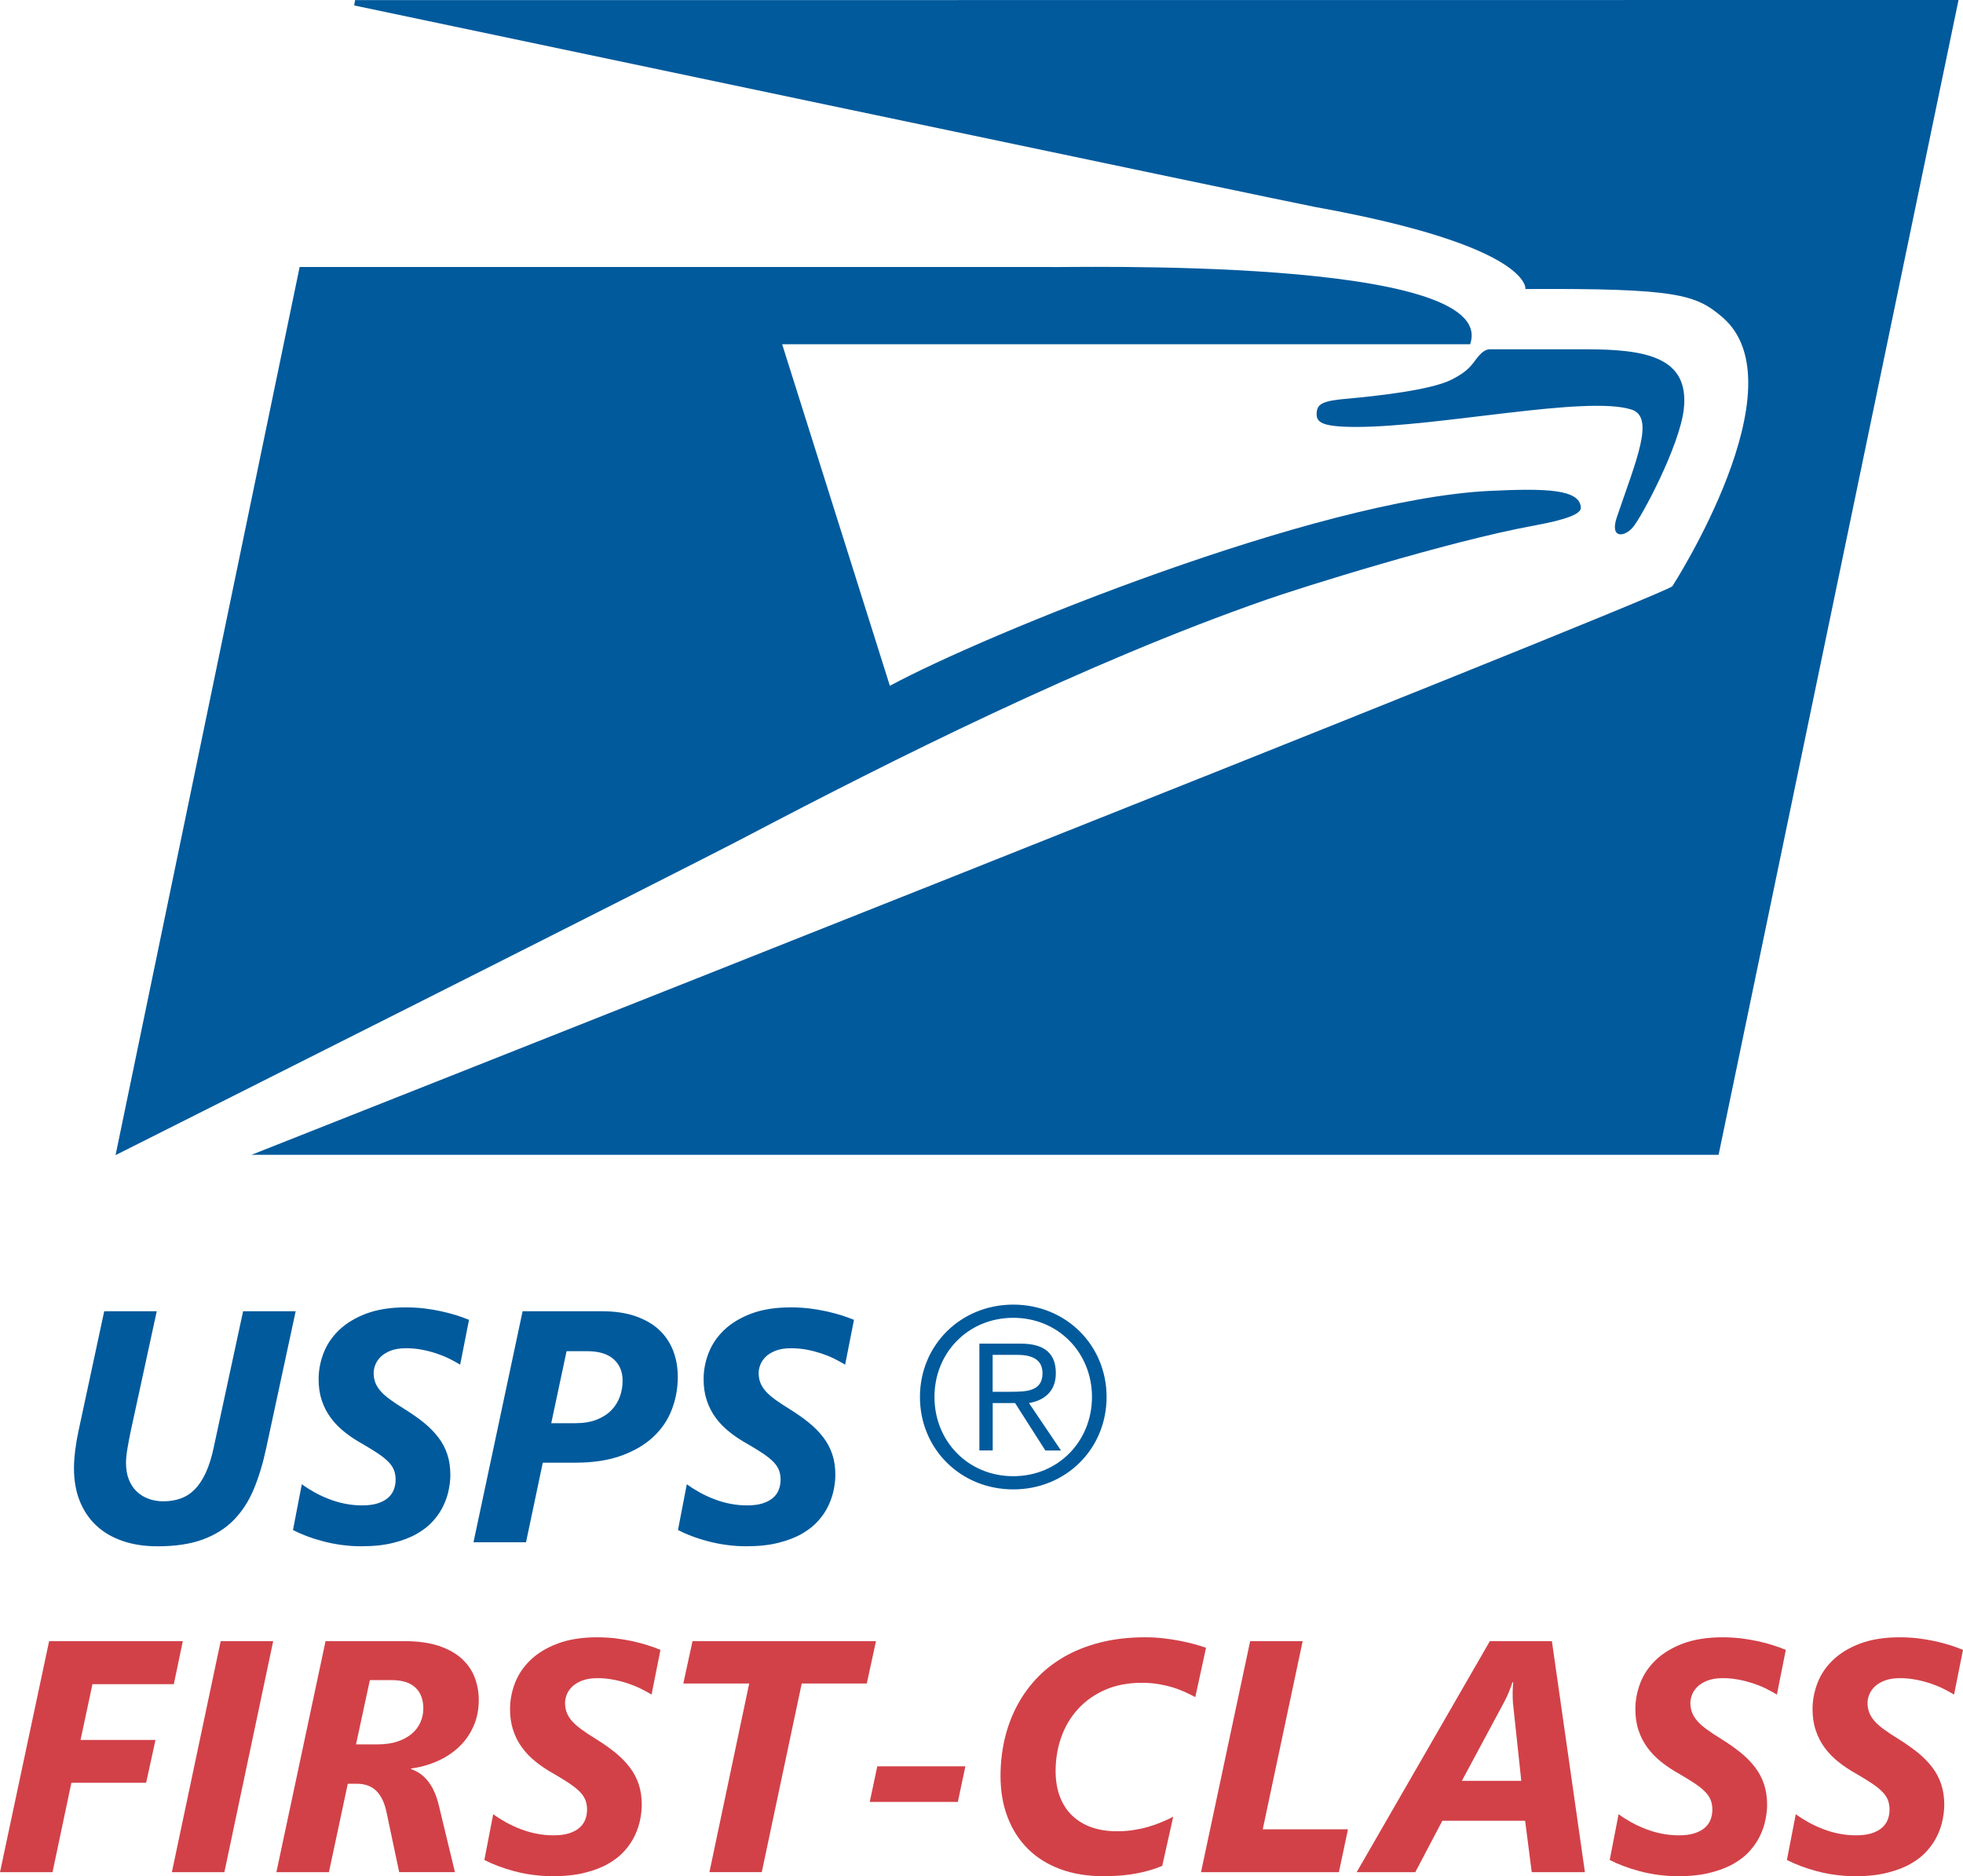
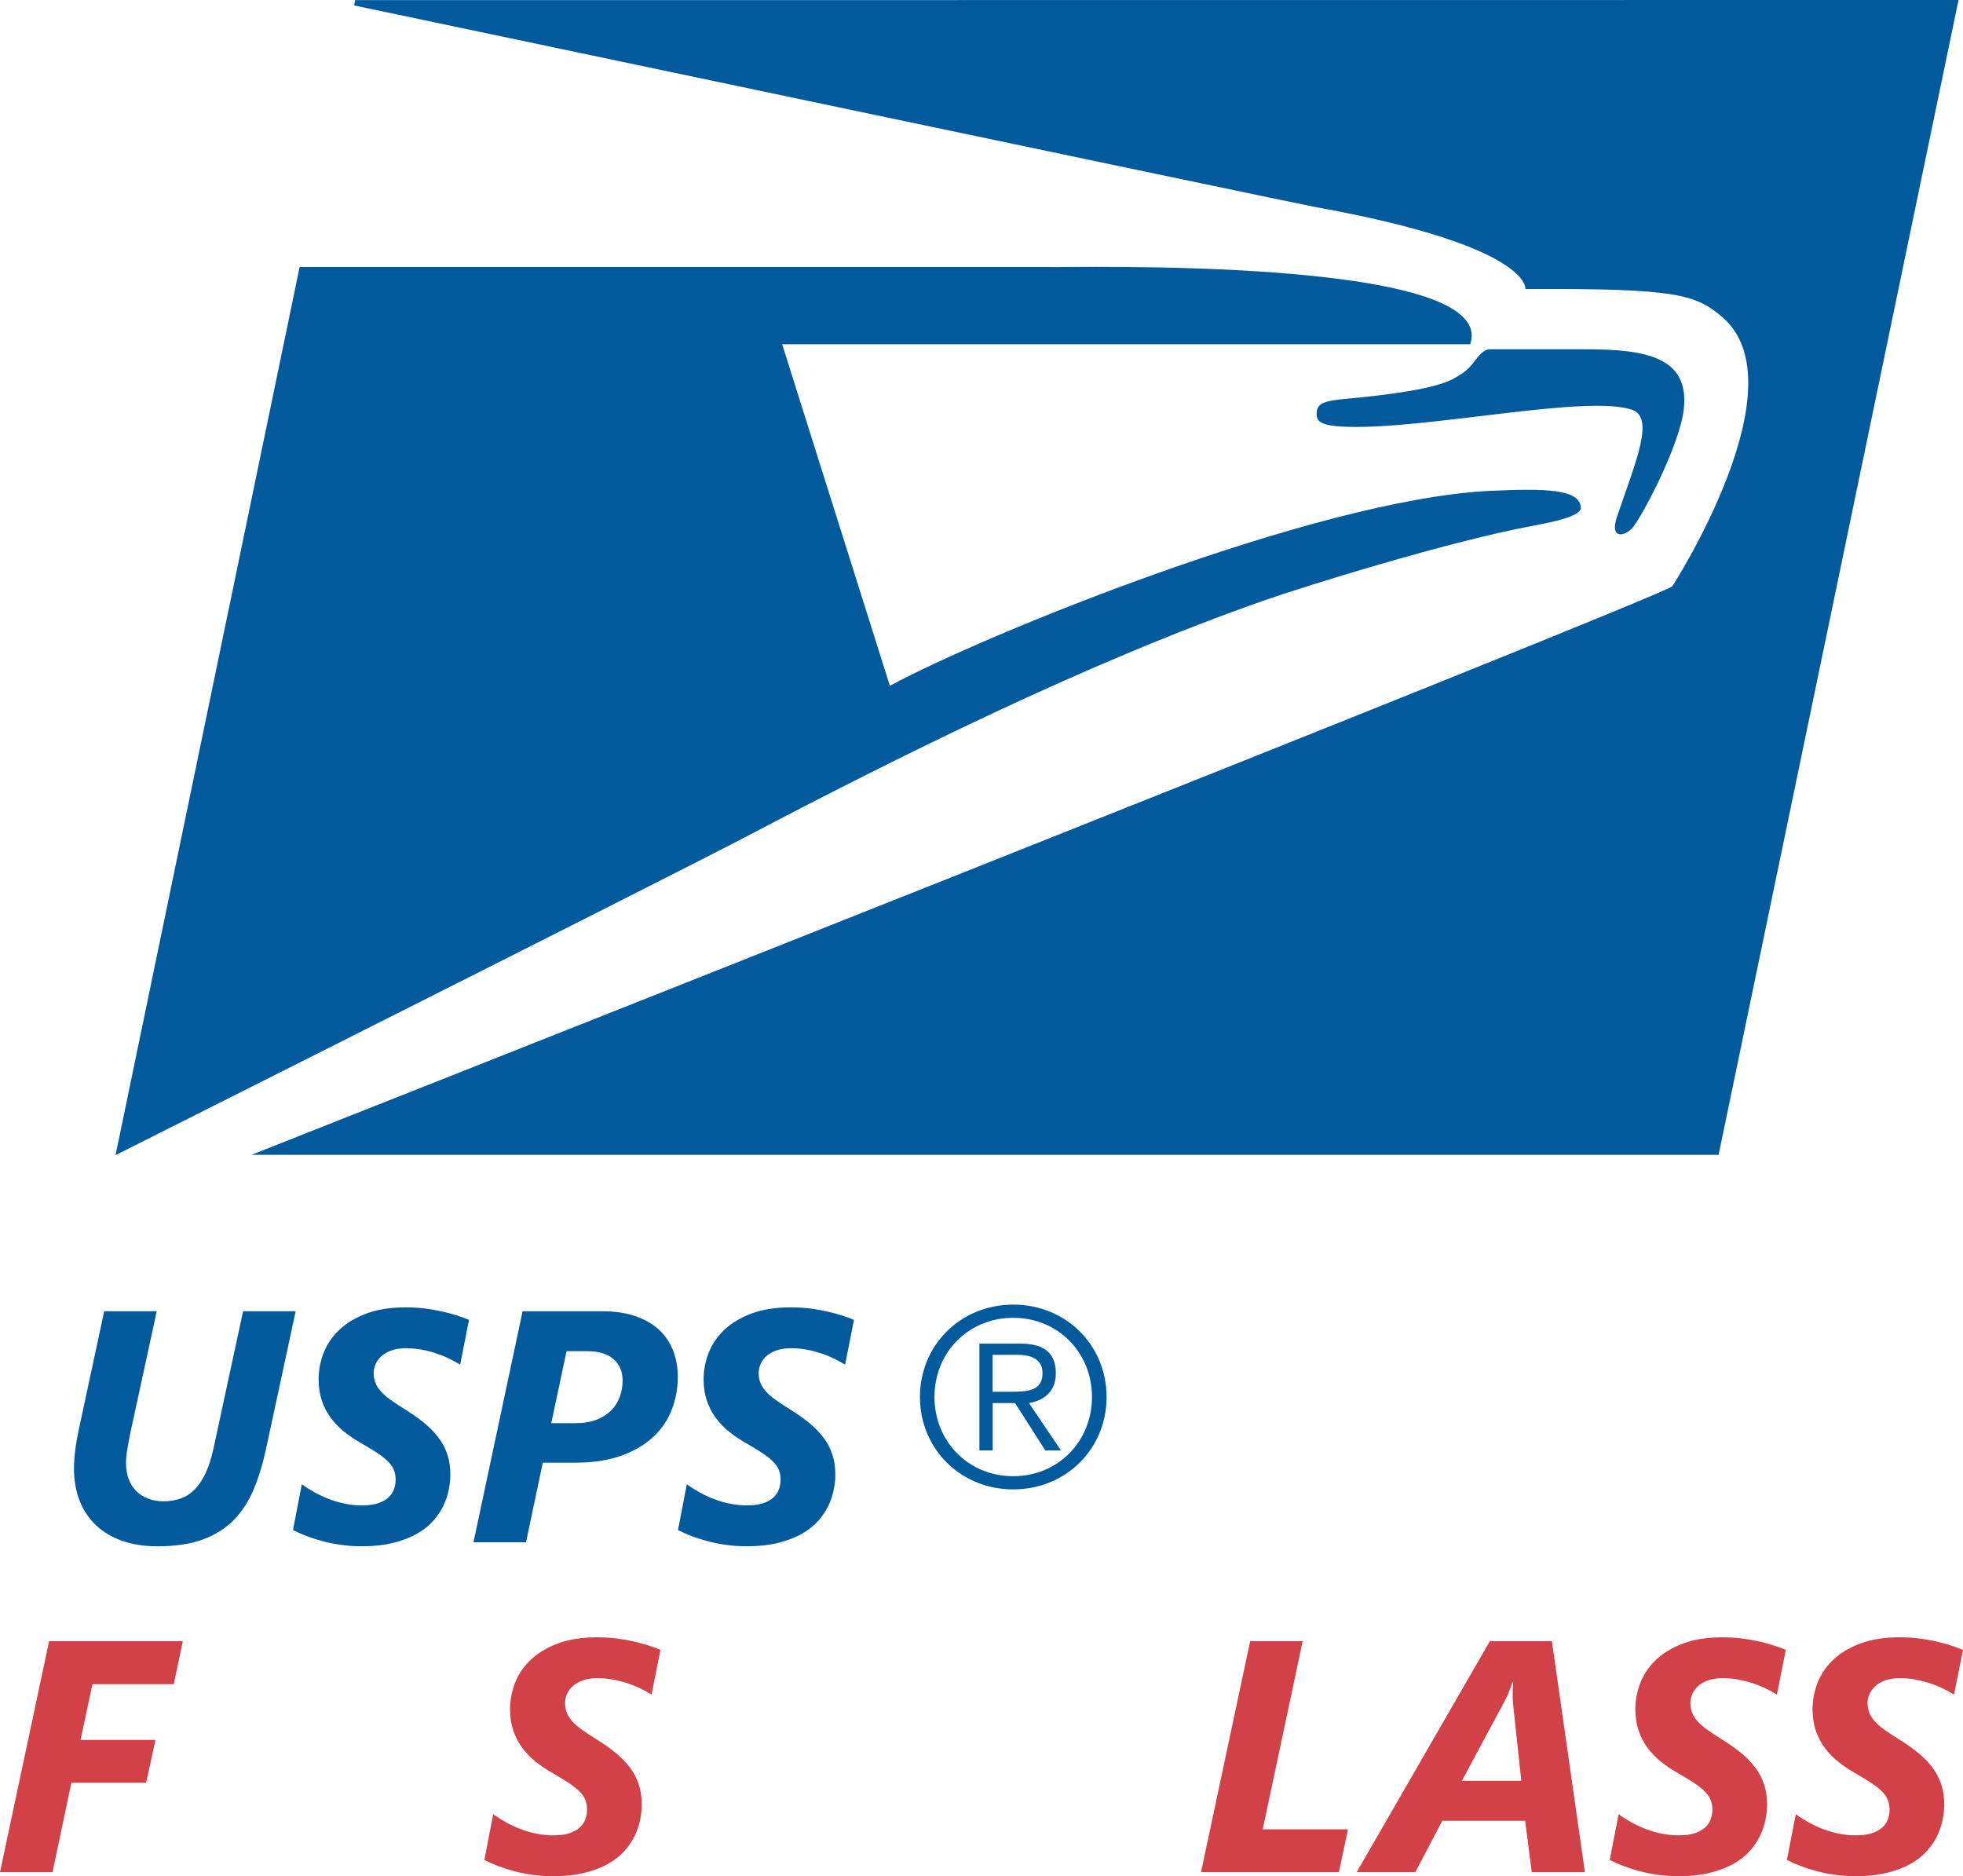
<svg xmlns="http://www.w3.org/2000/svg" version="1.1" x="0px" y="0px" width="62.781px" height="60px" viewBox="0 0 62.781 60" enable-background="new 0 0 62.781 60" xml:space="preserve">
  <g id="Layer_3">
    <g>
      <g>
        <path fill="#005A9C" d="M33.768,43.914c0-0.612-0.34-0.945-1.121-0.945h-1.324v3.416h0.426v-1.516h0.715l0.969,1.517h0.5     l-1.024-1.517C33.371,44.79,33.768,44.518,33.768,43.914z M32.308,44.508v0.002h-0.561v-1.183h0.78     c0.416,0,0.815,0.11,0.815,0.587C33.343,44.494,32.832,44.508,32.308,44.508z M32.407,41.721c-1.685,0-2.985,1.297-2.985,2.953     c0,1.663,1.301,2.956,2.985,2.956s2.984-1.294,2.984-2.956C35.391,43.018,34.091,41.721,32.407,41.721z M32.407,47.208     c-1.445,0-2.521-1.119-2.521-2.534c0-1.412,1.075-2.531,2.521-2.531c1.441,0,2.517,1.119,2.517,2.531     C34.923,46.089,33.847,47.208,32.407,47.208z M7.775,41.933L6.837,46.28c-0.068,0.327-0.155,0.601-0.258,0.822     c-0.103,0.221-0.221,0.398-0.355,0.533c-0.134,0.134-0.285,0.23-0.453,0.288c-0.168,0.06-0.351,0.088-0.546,0.088     c-0.168,0-0.326-0.026-0.472-0.08C4.607,47.879,4.48,47.8,4.372,47.697c-0.108-0.104-0.192-0.23-0.252-0.384     c-0.06-0.152-0.09-0.328-0.09-0.528c0-0.126,0.015-0.28,0.046-0.464c0.031-0.182,0.065-0.363,0.103-0.546l0.834-3.843h-1.68     L2.51,45.766c-0.041,0.185-0.076,0.386-0.103,0.6c-0.027,0.215-0.041,0.412-0.041,0.59c0,0.392,0.062,0.742,0.186,1.049     c0.124,0.308,0.3,0.569,0.53,0.783c0.23,0.215,0.51,0.378,0.84,0.491c0.33,0.114,0.701,0.171,1.113,0.171     c0.57,0,1.053-0.072,1.448-0.217s0.726-0.352,0.992-0.623c0.266-0.271,0.48-0.601,0.642-0.989     c0.161-0.388,0.293-0.824,0.396-1.309l0.943-4.379H7.775z M14.106,41.933c-0.171-0.038-0.352-0.067-0.541-0.091     c-0.189-0.021-0.385-0.033-0.587-0.033c-0.488,0-0.908,0.067-1.26,0.198c-0.352,0.133-0.642,0.307-0.868,0.523     c-0.227,0.216-0.393,0.462-0.5,0.736c-0.106,0.275-0.16,0.555-0.16,0.84c0,0.251,0.034,0.479,0.103,0.683     c0.068,0.205,0.165,0.39,0.289,0.557c0.124,0.167,0.271,0.317,0.443,0.453c0.171,0.137,0.362,0.263,0.572,0.379     c0.196,0.113,0.362,0.216,0.497,0.306c0.136,0.092,0.245,0.18,0.327,0.264c0.083,0.085,0.142,0.172,0.178,0.263     s0.054,0.192,0.054,0.306c0,0.114-0.019,0.221-0.057,0.32s-0.1,0.188-0.186,0.263s-0.197,0.135-0.335,0.178     c-0.137,0.043-0.304,0.064-0.5,0.064c-0.179,0-0.355-0.018-0.531-0.052c-0.175-0.033-0.344-0.083-0.507-0.145     s-0.319-0.134-0.469-0.216c-0.149-0.083-0.288-0.171-0.415-0.264l-0.283,1.464c0.124,0.065,0.266,0.129,0.428,0.19     c0.161,0.062,0.336,0.118,0.523,0.167c0.187,0.051,0.385,0.091,0.592,0.119c0.208,0.029,0.421,0.044,0.642,0.044     c0.392,0,0.734-0.036,1.028-0.111c0.293-0.073,0.545-0.17,0.754-0.291c0.21-0.12,0.384-0.259,0.523-0.417     c0.139-0.157,0.249-0.322,0.327-0.492c0.079-0.17,0.135-0.339,0.167-0.508c0.033-0.167,0.049-0.321,0.049-0.463     c0-0.244-0.032-0.464-0.098-0.66c-0.065-0.195-0.161-0.376-0.289-0.543c-0.127-0.166-0.281-0.322-0.461-0.469     c-0.181-0.146-0.388-0.291-0.621-0.436c-0.179-0.109-0.331-0.21-0.456-0.302c-0.125-0.09-0.227-0.18-0.304-0.268     s-0.134-0.178-0.17-0.273c-0.036-0.094-0.054-0.198-0.054-0.312c0-0.078,0.017-0.163,0.052-0.255     c0.034-0.09,0.091-0.175,0.17-0.255c0.079-0.079,0.186-0.145,0.319-0.198c0.134-0.053,0.299-0.08,0.495-0.08     c0.175,0,0.344,0.016,0.505,0.046c0.161,0.031,0.315,0.071,0.461,0.119c0.146,0.049,0.283,0.104,0.412,0.167     c0.129,0.064,0.247,0.129,0.353,0.193l0.283-1.433c-0.124-0.051-0.261-0.1-0.412-0.149C14.44,42.014,14.278,41.971,14.106,41.933     z M21.09,42.537c-0.197-0.187-0.449-0.334-0.754-0.442c-0.306-0.108-0.668-0.162-1.087-0.162h-2.535l-1.571,7.388h1.68     l0.536-2.545h1.036c0.573,0,1.066-0.075,1.479-0.225s0.752-0.349,1.02-0.601c0.268-0.249,0.465-0.54,0.592-0.873     c0.127-0.331,0.191-0.679,0.191-1.043c0-0.299-0.048-0.576-0.145-0.832C21.434,42.947,21.288,42.726,21.09,42.537z      M19.823,44.668c-0.061,0.165-0.152,0.311-0.276,0.436c-0.124,0.126-0.281,0.225-0.471,0.299c-0.191,0.074-0.418,0.11-0.683,0.11     H17.63l0.49-2.303h0.654c0.375,0,0.658,0.085,0.85,0.255c0.192,0.17,0.288,0.398,0.288,0.683     C19.913,44.33,19.883,44.503,19.823,44.668z M26.419,41.933c-0.172-0.038-0.352-0.067-0.541-0.091     c-0.188-0.021-0.385-0.033-0.587-0.033c-0.488,0-0.908,0.067-1.26,0.198c-0.352,0.133-0.642,0.307-0.868,0.523     c-0.227,0.216-0.393,0.462-0.5,0.736c-0.107,0.275-0.16,0.555-0.16,0.84c0,0.251,0.034,0.479,0.103,0.683     c0.069,0.205,0.165,0.39,0.288,0.557c0.124,0.167,0.271,0.317,0.443,0.453c0.171,0.137,0.362,0.263,0.572,0.379     c0.196,0.113,0.361,0.216,0.497,0.306c0.136,0.092,0.245,0.18,0.327,0.264c0.083,0.085,0.142,0.172,0.178,0.263     s0.054,0.192,0.054,0.306c0,0.114-0.019,0.221-0.057,0.32c-0.037,0.1-0.099,0.188-0.185,0.263s-0.197,0.135-0.335,0.178     c-0.137,0.043-0.304,0.064-0.5,0.064c-0.179,0-0.355-0.018-0.531-0.052c-0.175-0.033-0.344-0.083-0.507-0.145     c-0.164-0.062-0.319-0.134-0.469-0.216c-0.149-0.083-0.288-0.171-0.415-0.264l-0.283,1.464c0.124,0.065,0.266,0.129,0.428,0.19     c0.161,0.062,0.335,0.118,0.523,0.167c0.187,0.051,0.385,0.091,0.592,0.119c0.208,0.029,0.421,0.044,0.642,0.044     c0.391,0,0.734-0.036,1.027-0.111c0.294-0.073,0.545-0.17,0.755-0.291c0.21-0.12,0.384-0.259,0.523-0.417     c0.139-0.157,0.248-0.322,0.327-0.492c0.078-0.17,0.135-0.339,0.167-0.508c0.032-0.167,0.049-0.321,0.049-0.463     c0-0.244-0.032-0.464-0.098-0.66c-0.065-0.195-0.161-0.376-0.289-0.543c-0.127-0.166-0.28-0.322-0.461-0.469     c-0.18-0.146-0.387-0.291-0.62-0.436c-0.179-0.109-0.331-0.21-0.457-0.302c-0.125-0.09-0.227-0.18-0.304-0.268     s-0.134-0.178-0.17-0.273c-0.036-0.094-0.054-0.198-0.054-0.312c0-0.078,0.018-0.163,0.051-0.255     c0.035-0.09,0.091-0.175,0.17-0.255c0.079-0.079,0.186-0.145,0.319-0.198c0.134-0.053,0.299-0.08,0.494-0.08     c0.176,0,0.344,0.016,0.505,0.046c0.162,0.031,0.315,0.071,0.462,0.119c0.146,0.049,0.283,0.104,0.412,0.167     c0.128,0.064,0.246,0.129,0.353,0.193l0.283-1.433c-0.124-0.051-0.261-0.1-0.412-0.149     C26.752,42.014,26.591,41.971,26.419,41.933z M11.356,0.004l-0.029,0.17c0,0,30.147,6.343,30.745,6.447     C49,7.873,48.786,9.243,48.786,9.243c4.851-0.027,5.447,0.174,6.296,0.897c2.554,2.184-1.597,8.609-1.597,8.609     C52.892,19.202,8.042,36.931,8.042,36.931h46.922L62.638,0L11.356,0.004z M52.214,16.873c0.274-0.303,1.503-2.609,1.637-3.786     c0.188-1.667-1.204-1.917-3.137-1.917H47.65c-0.155,0-0.291,0.111-0.48,0.369c-0.17,0.227-0.307,0.374-0.741,0.6     c-0.681,0.344-2.461,0.53-3.288,0.606c-0.804,0.069-1.019,0.15-1.031,0.465c-0.013,0.281,0.119,0.443,1.266,0.443     c2.634,0,7.378-1.02,8.806-0.554c0.754,0.244,0.144,1.626-0.468,3.431C51.473,17.229,51.943,17.183,52.214,16.873z      M40.491,19.181c1.102-0.386,5.822-1.871,8.565-2.372c1.068-0.196,1.517-0.378,1.503-0.58c-0.038-0.584-1.105-0.617-2.922-0.53     c-5.529,0.268-16.131,4.585-19.177,6.233l-3.445-10.923h22.003c0.986-2.837-13.021-2.442-13.464-2.47H9.583L3.696,36.94     c0,0,18.043-9.065,20.245-10.225C28.465,24.341,34.713,21.194,40.491,19.181z" />
      </g>
    </g>
  </g>
  <g id="Layer_4">
    <path fill="#D24148" d="M5.847,52.483H1.571L0,59.871h1.68l0.603-2.859h2.391l0.299-1.37H2.576l0.381-1.783h2.602L5.847,52.483z" />
-     <path fill="#D24148" d="M8.737,52.483H7.058l-1.561,7.388h1.679L8.737,52.483z" />
-     <path fill="#D24148" d="M15.183,53.647c-0.086-0.227-0.224-0.426-0.412-0.601c-0.189-0.172-0.435-0.31-0.737-0.412   c-0.302-0.1-0.668-0.151-1.098-0.151h-2.524L8.84,59.871h1.68l0.603-2.828h0.284c0.268,0,0.479,0.078,0.634,0.234   c0.154,0.157,0.263,0.388,0.324,0.692l0.402,1.901h1.783l-0.515-2.133c-0.076-0.319-0.189-0.574-0.34-0.768   c-0.151-0.192-0.333-0.322-0.546-0.392v-0.021c0.299-0.041,0.58-0.12,0.842-0.237c0.263-0.116,0.492-0.268,0.688-0.453   s0.35-0.404,0.463-0.657c0.113-0.252,0.17-0.534,0.17-0.848C15.311,54.114,15.269,53.874,15.183,53.647z M13.449,55.072   c-0.06,0.139-0.15,0.261-0.271,0.365c-0.12,0.105-0.273,0.189-0.458,0.253c-0.186,0.064-0.405,0.095-0.659,0.095h-0.675   l0.443-2.056h0.695c0.34,0,0.594,0.08,0.763,0.24c0.168,0.159,0.252,0.382,0.252,0.667C13.539,54.789,13.509,54.933,13.449,55.072z   " />
    <path fill="#D24148" d="M21.123,52.762c-0.124-0.052-0.261-0.101-0.412-0.149c-0.151-0.048-0.313-0.091-0.484-0.129   c-0.172-0.037-0.352-0.067-0.541-0.091c-0.189-0.021-0.385-0.033-0.587-0.033c-0.488,0-0.908,0.067-1.259,0.198   c-0.352,0.133-0.642,0.307-0.868,0.523c-0.227,0.216-0.393,0.462-0.5,0.736c-0.106,0.275-0.16,0.556-0.16,0.84   c0,0.251,0.034,0.479,0.103,0.683c0.069,0.205,0.165,0.391,0.289,0.557c0.124,0.167,0.271,0.318,0.443,0.453   c0.171,0.137,0.362,0.263,0.572,0.379c0.196,0.113,0.361,0.216,0.497,0.307s0.245,0.179,0.327,0.263   c0.083,0.085,0.142,0.172,0.178,0.263s0.054,0.193,0.054,0.307s-0.019,0.22-0.057,0.319c-0.038,0.101-0.1,0.188-0.186,0.263   c-0.086,0.076-0.198,0.135-0.335,0.178c-0.138,0.044-0.304,0.064-0.5,0.064c-0.179,0-0.356-0.017-0.531-0.052   c-0.175-0.033-0.345-0.082-0.508-0.145c-0.163-0.062-0.319-0.134-0.469-0.216c-0.149-0.083-0.288-0.17-0.415-0.263l-0.283,1.463   c0.124,0.065,0.266,0.129,0.427,0.19c0.162,0.062,0.336,0.118,0.523,0.168s0.385,0.09,0.593,0.118   C17.242,59.985,17.456,60,17.676,60c0.392,0,0.734-0.036,1.028-0.111c0.294-0.073,0.545-0.17,0.755-0.291   c0.209-0.119,0.384-0.259,0.523-0.417c0.139-0.157,0.248-0.322,0.327-0.492c0.079-0.17,0.134-0.339,0.167-0.508   c0.032-0.167,0.049-0.321,0.049-0.463c0-0.244-0.033-0.464-0.098-0.66c-0.065-0.195-0.162-0.376-0.289-0.543   c-0.127-0.166-0.281-0.322-0.461-0.469c-0.18-0.146-0.387-0.291-0.621-0.436c-0.179-0.109-0.331-0.21-0.456-0.302   c-0.125-0.09-0.227-0.18-0.304-0.268c-0.078-0.088-0.134-0.178-0.17-0.273c-0.036-0.094-0.054-0.198-0.054-0.312   c0-0.078,0.017-0.163,0.051-0.255c0.034-0.09,0.091-0.175,0.17-0.255c0.079-0.078,0.186-0.145,0.32-0.198   c0.134-0.053,0.299-0.08,0.494-0.08c0.175,0,0.343,0.016,0.505,0.047c0.162,0.03,0.315,0.07,0.461,0.118   c0.146,0.049,0.283,0.104,0.412,0.167c0.129,0.064,0.246,0.129,0.353,0.193L21.123,52.762z" />
-     <path fill="#D24148" d="M28.016,52.483h-5.868l-0.294,1.354h2.107l-1.272,6.033h1.674l1.278-6.033h2.081L28.016,52.483z" />
-     <path fill="#D24148" d="M30.875,56.486h-2.817l-0.242,1.139h2.818L30.875,56.486z" />
-     <path fill="#D24148" d="M38.572,52.694c-0.11-0.037-0.236-0.076-0.379-0.116c-0.142-0.038-0.298-0.074-0.466-0.107   c-0.168-0.032-0.346-0.06-0.531-0.08c-0.185-0.021-0.378-0.031-0.576-0.031c-0.525,0-1.006,0.057-1.44,0.168   s-0.822,0.268-1.164,0.466c-0.342,0.2-0.639,0.437-0.892,0.711c-0.252,0.275-0.462,0.577-0.628,0.904   c-0.167,0.328-0.291,0.678-0.374,1.046c-0.082,0.369-0.123,0.748-0.123,1.136c0,0.484,0.074,0.924,0.224,1.316   c0.149,0.395,0.365,0.731,0.646,1.013s0.627,0.499,1.035,0.651C34.313,59.924,34.775,60,35.291,60c0.384,0,0.73-0.028,1.038-0.085   c0.307-0.057,0.588-0.138,0.842-0.245l0.351-1.571c-0.12,0.062-0.247,0.121-0.379,0.175c-0.132,0.056-0.272,0.104-0.42,0.147   c-0.147,0.044-0.304,0.077-0.469,0.103c-0.165,0.026-0.342,0.039-0.53,0.039c-0.299,0-0.569-0.041-0.81-0.126   c-0.24-0.084-0.446-0.208-0.618-0.371c-0.172-0.162-0.304-0.364-0.396-0.605c-0.093-0.239-0.139-0.517-0.139-0.829   c0-0.378,0.06-0.737,0.18-1.077c0.121-0.34,0.297-0.639,0.531-0.896c0.233-0.258,0.521-0.462,0.862-0.615   c0.343-0.152,0.736-0.229,1.183-0.229c0.192,0,0.37,0.014,0.533,0.041c0.163,0.028,0.315,0.063,0.456,0.105   c0.141,0.044,0.271,0.093,0.389,0.147c0.119,0.055,0.229,0.11,0.333,0.164L38.572,52.694z" />
    <path fill="#D24148" d="M43.111,58.501h-2.726l1.277-6.018h-1.679l-1.572,7.388h4.41L43.111,58.501z" />
    <path fill="#D24148" d="M50.689,59.871l-1.056-7.388h-1.984l-4.26,7.388h1.875l0.865-1.644h2.648l0.211,1.644H50.689z    M48.654,56.95h-1.9l1.35-2.515c0.03-0.058,0.061-0.118,0.09-0.18c0.029-0.063,0.055-0.121,0.077-0.178s0.042-0.108,0.06-0.157   c0.018-0.048,0.028-0.088,0.036-0.119h0.03c-0.003,0.024-0.007,0.063-0.01,0.111c-0.003,0.05-0.006,0.105-0.008,0.167   c-0.002,0.063-0.002,0.126,0,0.193s0.005,0.129,0.008,0.183L48.654,56.95z" />
    <path fill="#D24148" d="M57.114,52.762c-0.124-0.052-0.262-0.101-0.413-0.149c-0.15-0.048-0.312-0.091-0.483-0.129   c-0.172-0.037-0.353-0.067-0.541-0.091c-0.189-0.021-0.385-0.033-0.588-0.033c-0.487,0-0.907,0.067-1.26,0.198   c-0.352,0.133-0.641,0.307-0.868,0.523c-0.227,0.216-0.393,0.462-0.499,0.736c-0.106,0.275-0.16,0.556-0.16,0.84   c0,0.251,0.034,0.479,0.104,0.683c0.068,0.205,0.165,0.391,0.288,0.557c0.124,0.167,0.271,0.318,0.443,0.453   c0.172,0.137,0.362,0.263,0.571,0.379c0.196,0.113,0.361,0.216,0.498,0.307c0.136,0.091,0.244,0.179,0.326,0.263   c0.083,0.085,0.143,0.172,0.178,0.263c0.036,0.091,0.055,0.193,0.055,0.307s-0.019,0.22-0.057,0.319   c-0.038,0.101-0.1,0.188-0.186,0.263c-0.086,0.076-0.197,0.135-0.335,0.178c-0.137,0.044-0.304,0.064-0.5,0.064   c-0.178,0-0.355-0.017-0.53-0.052c-0.175-0.033-0.345-0.082-0.508-0.145c-0.163-0.062-0.319-0.134-0.469-0.216   c-0.149-0.083-0.288-0.17-0.414-0.263l-0.284,1.463c0.124,0.065,0.267,0.129,0.428,0.19c0.162,0.062,0.336,0.118,0.523,0.168   s0.384,0.09,0.592,0.118C53.233,59.985,53.447,60,53.667,60c0.392,0,0.734-0.036,1.028-0.111c0.293-0.073,0.545-0.17,0.755-0.291   c0.209-0.119,0.384-0.259,0.522-0.417c0.139-0.157,0.248-0.322,0.327-0.492s0.135-0.339,0.167-0.508   c0.033-0.167,0.05-0.321,0.05-0.463c0-0.244-0.033-0.464-0.099-0.66c-0.064-0.195-0.161-0.376-0.288-0.543   c-0.127-0.166-0.281-0.322-0.461-0.469c-0.181-0.146-0.388-0.291-0.621-0.436c-0.179-0.109-0.33-0.21-0.456-0.302   c-0.125-0.09-0.227-0.18-0.304-0.268s-0.134-0.178-0.17-0.273c-0.036-0.094-0.055-0.198-0.055-0.312   c0-0.078,0.018-0.163,0.052-0.255c0.034-0.09,0.091-0.175,0.17-0.255c0.079-0.078,0.186-0.145,0.319-0.198   c0.135-0.053,0.299-0.08,0.495-0.08c0.175,0,0.343,0.016,0.505,0.047c0.161,0.03,0.314,0.07,0.461,0.118   c0.146,0.049,0.283,0.104,0.412,0.167c0.129,0.064,0.247,0.129,0.353,0.193L57.114,52.762z" />
    <path fill="#D24148" d="M62.781,52.762c-0.124-0.052-0.262-0.101-0.412-0.149c-0.151-0.048-0.313-0.091-0.484-0.129   c-0.172-0.037-0.353-0.067-0.541-0.091c-0.189-0.021-0.385-0.033-0.588-0.033c-0.487,0-0.907,0.067-1.26,0.198   c-0.352,0.133-0.641,0.307-0.867,0.523c-0.228,0.216-0.394,0.462-0.5,0.736c-0.106,0.275-0.16,0.556-0.16,0.84   c0,0.251,0.034,0.479,0.104,0.683c0.068,0.205,0.165,0.391,0.288,0.557c0.124,0.167,0.271,0.318,0.443,0.453   c0.172,0.137,0.362,0.263,0.571,0.379c0.196,0.113,0.361,0.216,0.498,0.307c0.136,0.091,0.244,0.179,0.327,0.263   c0.082,0.085,0.142,0.172,0.178,0.263c0.035,0.091,0.054,0.193,0.054,0.307s-0.019,0.22-0.057,0.319   c-0.038,0.101-0.1,0.188-0.186,0.263c-0.086,0.076-0.197,0.135-0.335,0.178c-0.137,0.044-0.304,0.064-0.5,0.064   c-0.178,0-0.355-0.017-0.53-0.052c-0.175-0.033-0.345-0.082-0.508-0.145c-0.162-0.062-0.319-0.134-0.469-0.216   c-0.149-0.083-0.287-0.17-0.414-0.263l-0.284,1.463c0.124,0.065,0.267,0.129,0.428,0.19c0.162,0.062,0.336,0.118,0.523,0.168   s0.384,0.09,0.592,0.118C58.9,59.985,59.114,60,59.333,60c0.392,0,0.734-0.036,1.028-0.111c0.293-0.073,0.545-0.17,0.755-0.291   c0.209-0.119,0.384-0.259,0.522-0.417c0.139-0.157,0.248-0.322,0.327-0.492s0.135-0.339,0.167-0.508   c0.033-0.167,0.05-0.321,0.05-0.463c0-0.244-0.033-0.464-0.099-0.66c-0.064-0.195-0.161-0.376-0.288-0.543   c-0.127-0.166-0.281-0.322-0.461-0.469c-0.181-0.146-0.388-0.291-0.621-0.436c-0.179-0.109-0.33-0.21-0.456-0.302   c-0.125-0.09-0.227-0.18-0.304-0.268s-0.134-0.178-0.17-0.273c-0.036-0.094-0.055-0.198-0.055-0.312   c0-0.078,0.018-0.163,0.052-0.255c0.034-0.09,0.091-0.175,0.17-0.255c0.079-0.078,0.186-0.145,0.319-0.198   c0.135-0.053,0.299-0.08,0.495-0.08c0.175,0,0.343,0.016,0.505,0.047c0.161,0.03,0.314,0.07,0.461,0.118   c0.146,0.049,0.283,0.104,0.412,0.167c0.129,0.064,0.247,0.129,0.353,0.193L62.781,52.762z" />
  </g>
</svg>